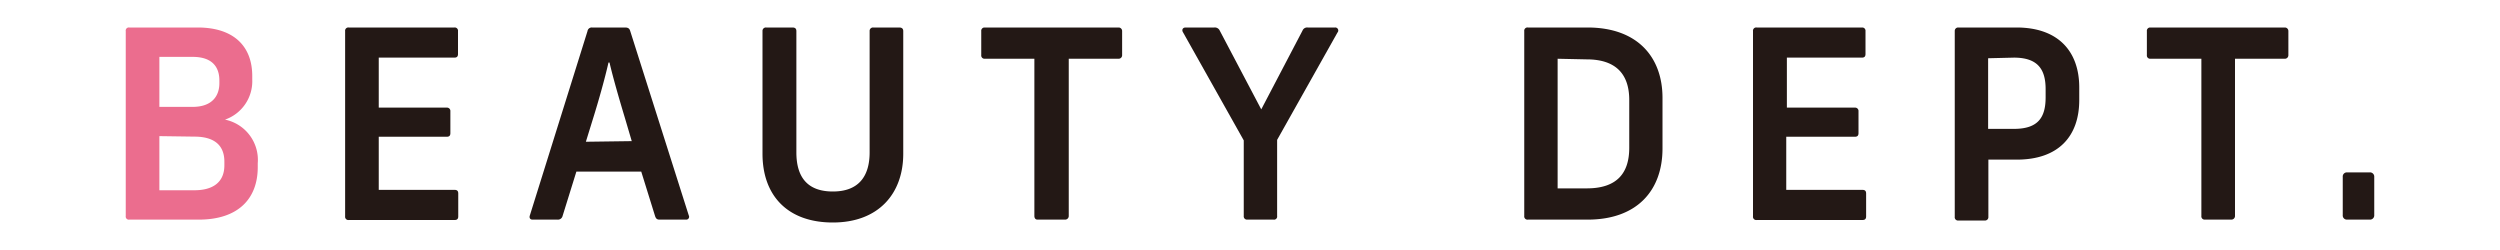
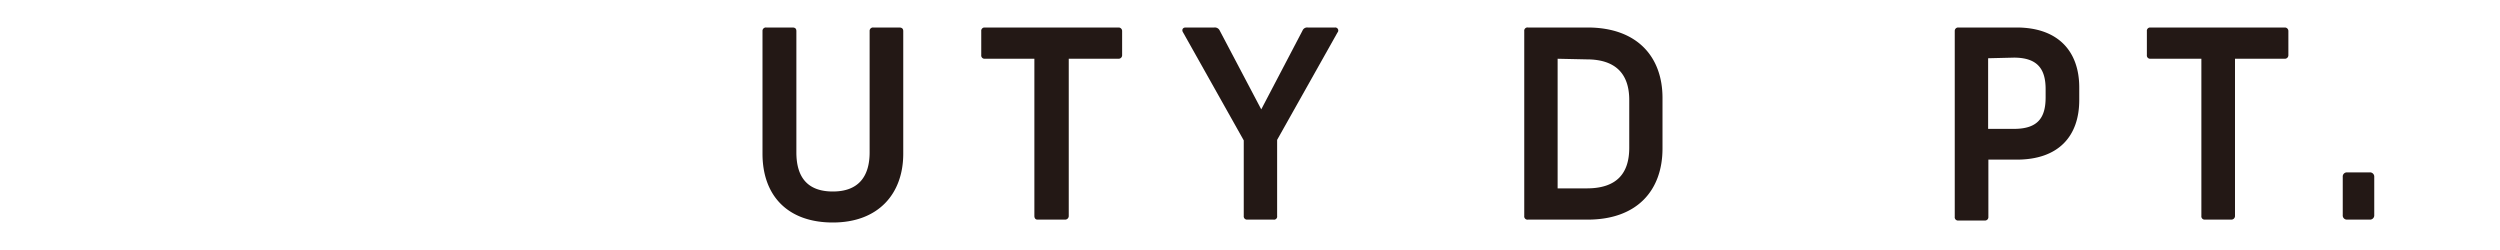
<svg xmlns="http://www.w3.org/2000/svg" viewBox="0 0 200 20">
  <defs>
    <style>.cls-1{fill:#eb6d8e;}.cls-2{fill:#231815;}.cls-3{fill:none;}</style>
  </defs>
  <g id="レイヤー_2" data-name="レイヤー 2">
    <g id="レイヤー_3" data-name="レイヤー 3">
-       <path class="cls-1" d="M20.18,6.08v.28A3.25,3.25,0,0,1,18,9.57a3.29,3.29,0,0,1,2.62,3.49v.31c0,2.56-1.6,4.2-4.72,4.2H10.35a.25.25,0,0,1-.29-.29V2.49a.25.25,0,0,1,.29-.29h5.46C18.71,2.2,20.18,3.71,20.18,6.08ZM12.75,4.55v4h2.66c1.58,0,2.14-.9,2.14-1.89V6.44c0-1.07-.56-1.89-2.14-1.89Zm0,6.34v4.33h2.81c1.41,0,2.39-.59,2.39-2v-.29c0-1.35-.86-2-2.39-2Z" />
-       <path class="cls-2" d="M36.64,2.49V4.32c0,.21-.1.29-.29.29H30.3v4h5.44a.27.27,0,0,1,.29.3v1.74c0,.21-.1.29-.29.29H30.3v4.25h6.07c.19,0,.29.08.29.29v1.83c0,.21-.1.29-.29.29H27.91a.26.26,0,0,1-.3-.29V2.49a.26.26,0,0,1,.3-.29h8.44A.26.26,0,0,1,36.64,2.49Z" />
-       <path class="cls-2" d="M54.93,17.57H52.77c-.21,0-.29-.08-.36-.27L51.3,13.73H46.11L45,17.3a.38.38,0,0,1-.4.27h-2c-.19,0-.28-.15-.21-.34L47,2.49a.34.34,0,0,1,.37-.29H50c.25,0,.36.08.42.29l4.68,14.74A.23.23,0,0,1,54.93,17.57Zm-4.39-6.28L50,9.46C49.56,8,49.05,6.25,48.76,5h-.08c-.3,1.32-.8,3.09-1.26,4.56l-.55,1.78Z" />
      <path class="cls-2" d="M72.26,2.49V12.3c0,3.21-2,5.5-5.63,5.5S61,15.64,61,12.3V2.49a.27.27,0,0,1,.3-.29H63.4c.23,0,.31.11.31.29v9.7c0,2,.9,3.13,2.92,3.13s2.94-1.17,2.94-3.13V2.49a.27.27,0,0,1,.29-.29h2.08C72.17,2.2,72.26,2.31,72.26,2.49Z" />
      <path class="cls-2" d="M89.77,2.49V4.41a.28.28,0,0,1-.27.29h-4V17.28a.29.29,0,0,1-.3.29H83c-.17,0-.25-.13-.25-.29V4.7h-4a.26.26,0,0,1-.25-.29V2.49a.26.26,0,0,1,.25-.29H89.5A.28.28,0,0,1,89.77,2.49Z" />
      <path class="cls-2" d="M107,2.6l-4.83,8.59v6.09a.25.25,0,0,1-.29.29H99.77a.26.26,0,0,1-.27-.29V11.23L94.65,2.6c-.13-.19-.05-.4.2-.4h2.29a.43.43,0,0,1,.44.25l3.32,6.3,3.3-6.3a.4.4,0,0,1,.42-.25h2.18A.24.24,0,0,1,107,2.6Z" />
      <path class="cls-2" d="M133,7.83v4.05c0,3.32-2,5.69-6,5.69h-4.76a.26.26,0,0,1-.3-.29V2.49a.26.26,0,0,1,.3-.29H127C131,2.2,133,4.57,133,7.83ZM124.61,4.7V15.07h2.33c2.4,0,3.4-1.2,3.4-3.25V8c0-2-1-3.25-3.4-3.25Z" />
-       <path class="cls-2" d="M149.24,2.49V4.32c0,.21-.1.29-.29.29h-6v4h5.44a.27.27,0,0,1,.29.3v1.74c0,.21-.1.29-.29.29H142.9v4.25H149c.19,0,.29.08.29.29v1.83c0,.21-.1.29-.29.29h-8.46a.26.26,0,0,1-.3-.29V2.49a.26.26,0,0,1,.3-.29H149A.26.26,0,0,1,149.24,2.49Z" />
      <path class="cls-2" d="M166.34,7v1c0,2.92-1.68,4.77-5,4.77h-2.27v4.58a.27.27,0,0,1-.31.29h-2.08a.26.26,0,0,1-.3-.29V2.47a.27.27,0,0,1,.28-.27h4.66C164.66,2.2,166.34,4.11,166.34,7Zm-7.29-2.34v5.65h2.06c1.89,0,2.54-.86,2.54-2.52V7.13c0-1.61-.65-2.52-2.54-2.52Z" />
      <path class="cls-2" d="M183.07,2.49V4.41a.28.28,0,0,1-.27.29h-4V17.28a.29.29,0,0,1-.29.29h-2.15a.26.26,0,0,1-.25-.29V4.7H172a.26.26,0,0,1-.25-.29V2.49A.26.26,0,0,1,172,2.2H182.8A.28.28,0,0,1,183.07,2.49Z" />
      <path class="cls-2" d="M189.94,14.15v3.06a.34.34,0,0,1-.36.36h-1.84a.33.33,0,0,1-.32-.36V14.15a.33.33,0,0,1,.32-.36h1.84A.34.34,0,0,1,189.94,14.15Z" />
      <rect class="cls-3" width="200" height="20" />
    </g>
  </g>
</svg>